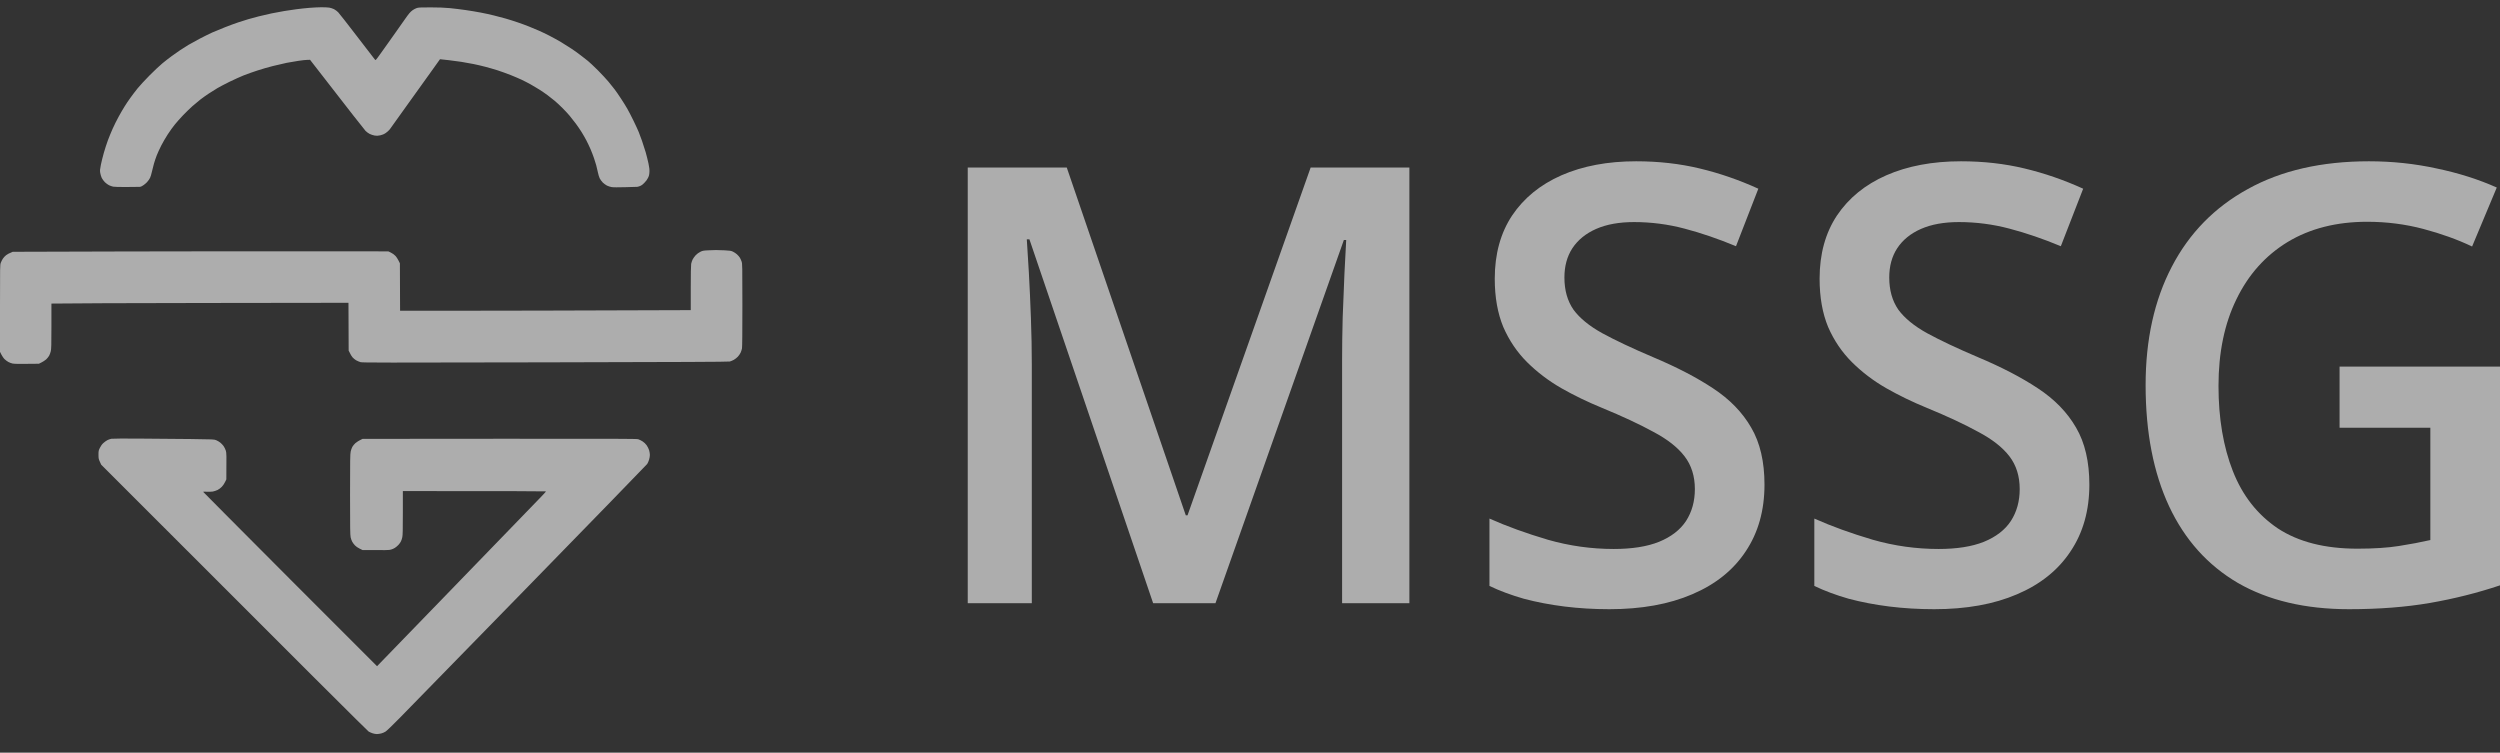
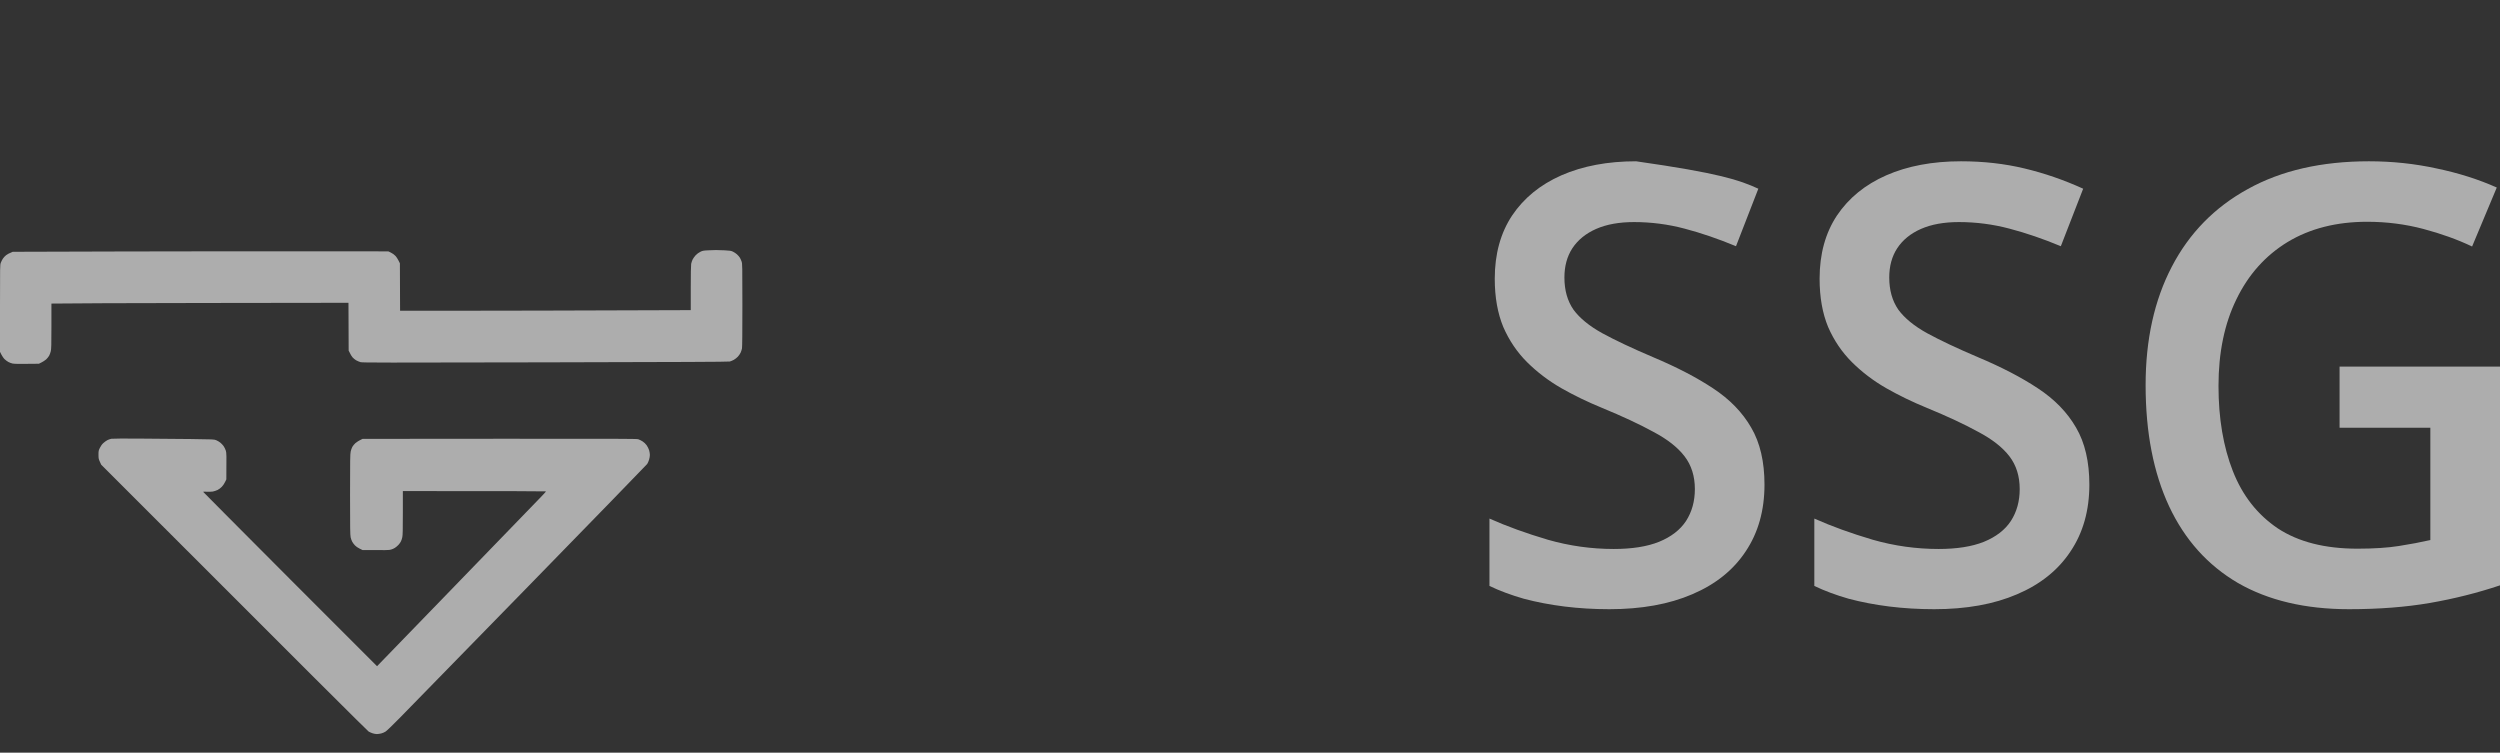
<svg xmlns="http://www.w3.org/2000/svg" width="93" height="28" viewBox="0 0 93 28" fill="none">
  <rect x="0" y="0" width="93" height="28" fill="#333333" stroke="none" />
  <path d="M7.098 16.332C6.622 16.326 5.779 16.319 5.222 16.316C4.665 16.311 4.181 16.314 4.144 16.322C4.107 16.328 4.045 16.35 4.003 16.369C3.963 16.388 3.894 16.437 3.85 16.477C3.795 16.526 3.755 16.582 3.717 16.657C3.666 16.762 3.664 16.775 3.664 16.915C3.664 17.054 3.668 17.072 3.714 17.175L3.764 17.286C11.717 25.244 13.676 27.192 13.716 27.216C13.753 27.236 13.821 27.266 13.868 27.281C13.914 27.296 13.982 27.307 14.019 27.307C14.056 27.307 14.127 27.297 14.178 27.285C14.229 27.272 14.304 27.241 14.344 27.214C14.385 27.189 14.622 26.96 14.868 26.709C15.117 26.457 17.281 24.241 19.677 21.785C22.074 19.33 24.052 17.292 24.076 17.26C24.098 17.226 24.129 17.155 24.145 17.102C24.162 17.048 24.175 16.969 24.175 16.924C24.175 16.88 24.163 16.8 24.147 16.747C24.131 16.694 24.089 16.613 24.054 16.562C24.014 16.506 23.958 16.455 23.902 16.418C23.853 16.387 23.78 16.351 23.739 16.339C23.676 16.322 22.986 16.319 18.576 16.322L13.487 16.326C13.332 16.4 13.257 16.452 13.218 16.487C13.178 16.523 13.13 16.585 13.107 16.623C13.085 16.663 13.057 16.743 13.045 16.799C13.026 16.887 13.022 17.116 13.022 18.394C13.022 19.667 13.026 19.9 13.044 19.989C13.057 20.045 13.084 20.122 13.106 20.159C13.128 20.196 13.172 20.255 13.205 20.289C13.24 20.327 13.31 20.376 13.375 20.407L13.486 20.462C14.387 20.469 14.474 20.466 14.543 20.445C14.588 20.434 14.654 20.404 14.691 20.38C14.728 20.357 14.786 20.308 14.821 20.271C14.855 20.234 14.898 20.175 14.914 20.141C14.932 20.106 14.956 20.035 14.966 19.982C14.982 19.908 14.986 19.701 14.986 19.078V18.268C19.102 18.268 20.302 18.273 20.309 18.279C20.315 18.285 20.198 18.413 20.049 18.564C19.901 18.714 18.486 20.175 16.907 21.81C15.326 23.445 14.031 24.783 14.026 24.783C14.022 24.783 12.565 23.326 10.788 21.544C9.011 19.763 7.558 18.301 7.556 18.295C7.556 18.288 7.618 18.288 7.692 18.292C7.772 18.298 7.866 18.293 7.918 18.285C7.967 18.276 8.046 18.249 8.095 18.226C8.147 18.2 8.213 18.15 8.253 18.107C8.293 18.066 8.346 17.988 8.371 17.933L8.42 17.833C8.429 16.896 8.426 16.85 8.4 16.762C8.383 16.709 8.345 16.632 8.314 16.589C8.283 16.548 8.228 16.49 8.191 16.462C8.154 16.433 8.088 16.394 8.044 16.376C7.964 16.344 7.949 16.342 7.098 16.332Z" fill="white" fill-opacity="0.6" />
-   <path d="M12.246 0.283C12.197 0.275 12.065 0.27 11.951 0.27C11.837 0.271 11.638 0.281 11.508 0.292C11.378 0.302 11.165 0.326 11.035 0.342C10.905 0.358 10.698 0.389 10.577 0.41C10.456 0.431 10.243 0.47 10.104 0.498C9.965 0.528 9.75 0.577 9.624 0.609C9.499 0.642 9.326 0.688 9.24 0.713C9.154 0.738 8.985 0.792 8.863 0.832C8.742 0.872 8.519 0.955 8.369 1.014C8.218 1.073 8.008 1.16 7.903 1.206C7.798 1.253 7.589 1.357 7.438 1.435C7.287 1.515 7.095 1.621 7.009 1.671C6.924 1.723 6.785 1.811 6.699 1.868C6.614 1.925 6.472 2.026 6.382 2.091C6.292 2.157 6.139 2.275 6.042 2.356C5.944 2.436 5.732 2.636 5.569 2.8C5.407 2.964 5.207 3.179 5.126 3.278C5.045 3.379 4.922 3.538 4.853 3.636C4.783 3.732 4.684 3.879 4.633 3.963C4.579 4.048 4.48 4.219 4.411 4.345C4.343 4.47 4.243 4.669 4.191 4.788C4.138 4.906 4.059 5.098 4.015 5.216C3.971 5.334 3.903 5.544 3.864 5.681C3.825 5.82 3.774 6.022 3.752 6.132C3.717 6.312 3.714 6.341 3.729 6.434C3.739 6.492 3.764 6.575 3.785 6.619C3.807 6.663 3.86 6.736 3.903 6.779C3.946 6.82 4.017 6.872 4.058 6.892C4.101 6.911 4.169 6.935 4.21 6.944C4.256 6.954 4.46 6.959 4.742 6.956L5.2 6.951C5.289 6.945 5.42 6.827 5.469 6.776C5.512 6.73 5.563 6.657 5.582 6.616C5.603 6.573 5.634 6.471 5.65 6.39C5.668 6.309 5.702 6.173 5.727 6.087C5.751 6.002 5.798 5.863 5.832 5.777C5.866 5.691 5.94 5.529 5.998 5.415C6.055 5.302 6.166 5.113 6.243 4.994C6.32 4.876 6.436 4.714 6.503 4.633C6.568 4.551 6.704 4.399 6.804 4.294C6.905 4.189 7.06 4.037 7.15 3.956C7.24 3.876 7.376 3.763 7.453 3.703C7.529 3.644 7.673 3.542 7.77 3.478C7.868 3.413 8.014 3.321 8.095 3.274C8.176 3.226 8.376 3.123 8.538 3.042C8.701 2.962 8.937 2.856 9.063 2.805C9.188 2.755 9.417 2.674 9.572 2.624C9.728 2.572 9.986 2.497 10.149 2.457C10.311 2.416 10.543 2.362 10.666 2.337C10.787 2.314 10.986 2.28 11.109 2.262C11.231 2.243 11.376 2.228 11.432 2.227L11.534 2.225C13.082 4.222 13.561 4.832 13.598 4.869C13.635 4.907 13.703 4.957 13.75 4.981C13.796 5.005 13.879 5.031 13.935 5.042C14.017 5.055 14.051 5.053 14.145 5.034C14.224 5.017 14.282 4.993 14.35 4.947C14.403 4.912 14.47 4.851 14.501 4.81C14.53 4.77 14.812 4.377 15.125 3.938C15.44 3.5 15.848 2.93 16.032 2.673L16.368 2.203C16.471 2.215 16.594 2.228 16.707 2.24C16.821 2.253 17.024 2.28 17.158 2.3C17.293 2.321 17.498 2.358 17.616 2.382C17.734 2.407 17.931 2.451 18.052 2.484C18.174 2.515 18.38 2.575 18.51 2.616C18.64 2.659 18.855 2.736 18.99 2.789C19.124 2.842 19.313 2.924 19.411 2.969C19.508 3.017 19.657 3.092 19.743 3.141C19.829 3.188 19.972 3.274 20.061 3.33C20.149 3.386 20.287 3.479 20.364 3.537C20.44 3.594 20.563 3.69 20.637 3.752C20.711 3.813 20.839 3.934 20.925 4.02C21.011 4.105 21.132 4.235 21.192 4.308C21.254 4.381 21.356 4.511 21.421 4.599C21.485 4.686 21.581 4.825 21.633 4.909C21.686 4.993 21.767 5.135 21.813 5.223C21.86 5.313 21.931 5.463 21.971 5.556C22.011 5.649 22.067 5.795 22.096 5.881C22.125 5.966 22.161 6.086 22.179 6.146C22.195 6.207 22.224 6.324 22.24 6.405C22.256 6.486 22.287 6.59 22.309 6.634C22.331 6.678 22.383 6.749 22.423 6.79C22.464 6.83 22.535 6.882 22.579 6.904C22.624 6.926 22.701 6.951 22.749 6.959C22.808 6.97 22.983 6.971 23.274 6.963L23.709 6.95C23.884 6.916 23.943 6.824 23.984 6.786C24.03 6.742 24.077 6.678 24.105 6.619C24.144 6.541 24.153 6.501 24.159 6.397C24.163 6.3 24.154 6.229 24.123 6.08C24.101 5.975 24.054 5.789 24.02 5.666C23.984 5.545 23.922 5.352 23.882 5.238L23.882 5.238C23.841 5.124 23.788 4.978 23.761 4.913C23.736 4.848 23.649 4.662 23.571 4.5C23.492 4.337 23.385 4.132 23.334 4.042C23.283 3.953 23.178 3.783 23.099 3.665C23.023 3.547 22.919 3.398 22.87 3.333C22.822 3.268 22.718 3.138 22.64 3.045C22.563 2.952 22.383 2.758 22.241 2.615C22.098 2.473 21.932 2.317 21.872 2.268C21.813 2.221 21.696 2.129 21.613 2.066C21.532 2.001 21.378 1.891 21.272 1.82C21.166 1.749 20.987 1.636 20.873 1.568C20.759 1.5 20.56 1.391 20.43 1.324C20.3 1.258 20.12 1.172 20.031 1.134C19.943 1.094 19.786 1.029 19.684 0.989C19.582 0.947 19.393 0.878 19.263 0.834C19.133 0.789 18.928 0.724 18.805 0.689C18.684 0.654 18.488 0.602 18.369 0.574C18.251 0.544 18.035 0.497 17.889 0.469C17.743 0.441 17.483 0.397 17.313 0.373C17.143 0.348 16.88 0.317 16.73 0.302C16.538 0.284 16.323 0.275 16.013 0.275C15.625 0.275 15.561 0.278 15.496 0.302C15.456 0.317 15.391 0.349 15.354 0.376C15.316 0.402 15.26 0.454 15.229 0.491C15.196 0.529 15.121 0.631 15.06 0.719C15 0.806 14.904 0.943 14.846 1.023C14.789 1.103 14.693 1.238 14.632 1.326C14.571 1.413 14.475 1.549 14.418 1.628C14.36 1.708 14.238 1.881 14.145 2.011C13.983 2.237 13.973 2.249 13.951 2.222C13.938 2.207 13.639 1.82 13.288 1.361C12.936 0.902 12.618 0.494 12.58 0.456C12.543 0.417 12.472 0.366 12.424 0.34C12.375 0.317 12.295 0.29 12.246 0.283Z" fill="white" fill-opacity="0.6" />
  <path d="M26.959 9.312C26.837 9.306 26.691 9.302 26.634 9.302C26.578 9.304 26.444 9.308 26.339 9.312C26.162 9.321 26.138 9.326 26.051 9.368C25.99 9.398 25.927 9.445 25.877 9.497C25.835 9.543 25.784 9.615 25.763 9.658C25.744 9.699 25.72 9.772 25.711 9.816C25.702 9.866 25.696 10.21 25.696 10.717V11.537C21.02 11.554 18.587 11.559 17.273 11.559H14.883L14.876 9.794C14.802 9.639 14.749 9.561 14.71 9.519C14.667 9.473 14.602 9.426 14.543 9.398L14.447 9.351C9.948 9.345 6.804 9.349 4.557 9.355L0.473 9.367C0.335 9.422 0.264 9.463 0.226 9.494C0.186 9.525 0.134 9.581 0.108 9.621C0.083 9.659 0.047 9.727 0.031 9.772C0 9.851 0 9.872 0 11.47V13.088C0.075 13.244 0.127 13.316 0.167 13.358C0.207 13.396 0.272 13.445 0.312 13.466C0.352 13.488 0.421 13.513 0.465 13.523C0.521 13.535 0.687 13.54 0.997 13.535L1.448 13.531C1.603 13.457 1.678 13.405 1.717 13.37C1.756 13.334 1.805 13.272 1.827 13.234C1.849 13.194 1.878 13.118 1.889 13.065C1.909 12.984 1.913 12.835 1.913 12.132V11.293C2.353 11.283 4.839 11.275 7.721 11.271L12.963 11.264L12.97 13.043C13.041 13.192 13.085 13.262 13.115 13.294C13.143 13.327 13.202 13.374 13.245 13.401C13.289 13.427 13.364 13.458 13.413 13.472C13.493 13.492 14.175 13.492 20.297 13.479C25.25 13.469 27.109 13.461 27.151 13.448C27.184 13.439 27.25 13.411 27.298 13.386C27.346 13.359 27.414 13.306 27.451 13.265C27.488 13.225 27.533 13.158 27.552 13.117C27.571 13.077 27.593 13.006 27.602 12.962C27.612 12.909 27.617 12.349 27.617 11.349C27.617 9.856 27.615 9.813 27.587 9.727C27.571 9.679 27.541 9.614 27.522 9.584C27.503 9.553 27.456 9.498 27.416 9.462C27.376 9.426 27.307 9.38 27.262 9.36C27.193 9.329 27.15 9.321 26.959 9.312Z" fill="white" fill-opacity="0.6" />
-   <path d="M42.897 22.44L38.295 8.904H38.197C38.219 9.207 38.245 9.621 38.274 10.146C38.303 10.671 38.328 11.232 38.35 11.831C38.372 12.43 38.383 13.002 38.383 13.549V22.44H36V6.233H39.684L44.111 19.17H44.176L48.756 6.233H52.429V22.44H49.926V13.416C49.926 12.921 49.933 12.385 49.948 11.809C49.97 11.232 49.992 10.685 50.014 10.168C50.043 9.651 50.065 9.237 50.079 8.927H49.992L45.215 22.44H42.897Z" fill="white" fill-opacity="0.6" />
-   <path d="M65.639 18.028C65.639 18.988 65.406 19.816 64.94 20.511C64.481 21.206 63.818 21.738 62.95 22.107C62.09 22.477 61.063 22.662 59.868 22.662C59.285 22.662 58.727 22.628 58.196 22.562C57.663 22.495 57.161 22.399 56.687 22.273C56.221 22.14 55.794 21.982 55.408 21.797V19.291C56.057 19.58 56.782 19.842 57.583 20.079C58.385 20.308 59.201 20.422 60.032 20.422C60.71 20.422 61.271 20.334 61.715 20.156C62.167 19.971 62.502 19.713 62.721 19.38C62.94 19.04 63.049 18.645 63.049 18.194C63.049 17.714 62.921 17.307 62.666 16.975C62.411 16.642 62.025 16.339 61.508 16.066C60.997 15.785 60.356 15.486 59.584 15.168C59.059 14.953 58.556 14.71 58.075 14.436C57.602 14.163 57.179 13.841 56.807 13.472C56.436 13.102 56.141 12.666 55.922 12.164C55.711 11.654 55.605 11.055 55.605 10.368C55.605 9.451 55.82 8.668 56.25 8.018C56.687 7.367 57.299 6.868 58.086 6.521C58.88 6.174 59.806 6 60.863 6C61.701 6 62.488 6.089 63.224 6.266C63.967 6.443 64.696 6.695 65.41 7.02L64.579 9.159C63.923 8.886 63.286 8.668 62.666 8.505C62.054 8.343 61.427 8.261 60.786 8.261C60.232 8.261 59.762 8.346 59.376 8.516C58.99 8.686 58.695 8.927 58.491 9.237C58.294 9.54 58.196 9.902 58.196 10.323C58.196 10.796 58.308 11.195 58.534 11.521C58.767 11.838 59.125 12.13 59.606 12.396C60.094 12.662 60.721 12.958 61.486 13.283C62.367 13.653 63.114 14.041 63.727 14.447C64.346 14.854 64.82 15.341 65.147 15.911C65.475 16.472 65.639 17.178 65.639 18.028Z" fill="white" fill-opacity="0.6" />
+   <path d="M65.639 18.028C65.639 18.988 65.406 19.816 64.94 20.511C64.481 21.206 63.818 21.738 62.95 22.107C62.09 22.477 61.063 22.662 59.868 22.662C59.285 22.662 58.727 22.628 58.196 22.562C57.663 22.495 57.161 22.399 56.687 22.273C56.221 22.14 55.794 21.982 55.408 21.797V19.291C56.057 19.58 56.782 19.842 57.583 20.079C58.385 20.308 59.201 20.422 60.032 20.422C60.71 20.422 61.271 20.334 61.715 20.156C62.167 19.971 62.502 19.713 62.721 19.38C62.94 19.04 63.049 18.645 63.049 18.194C63.049 17.714 62.921 17.307 62.666 16.975C62.411 16.642 62.025 16.339 61.508 16.066C60.997 15.785 60.356 15.486 59.584 15.168C59.059 14.953 58.556 14.71 58.075 14.436C57.602 14.163 57.179 13.841 56.807 13.472C56.436 13.102 56.141 12.666 55.922 12.164C55.711 11.654 55.605 11.055 55.605 10.368C55.605 9.451 55.82 8.668 56.25 8.018C56.687 7.367 57.299 6.868 58.086 6.521C58.88 6.174 59.806 6 60.863 6C63.967 6.443 64.696 6.695 65.41 7.02L64.579 9.159C63.923 8.886 63.286 8.668 62.666 8.505C62.054 8.343 61.427 8.261 60.786 8.261C60.232 8.261 59.762 8.346 59.376 8.516C58.99 8.686 58.695 8.927 58.491 9.237C58.294 9.54 58.196 9.902 58.196 10.323C58.196 10.796 58.308 11.195 58.534 11.521C58.767 11.838 59.125 12.13 59.606 12.396C60.094 12.662 60.721 12.958 61.486 13.283C62.367 13.653 63.114 14.041 63.727 14.447C64.346 14.854 64.82 15.341 65.147 15.911C65.475 16.472 65.639 17.178 65.639 18.028Z" fill="white" fill-opacity="0.6" />
  <path d="M77.724 18.028C77.724 18.988 77.491 19.816 77.024 20.511C76.565 21.206 75.902 21.738 75.035 22.107C74.175 22.477 73.147 22.662 71.952 22.662C71.369 22.662 70.812 22.628 70.28 22.562C69.748 22.495 69.245 22.399 68.771 22.273C68.305 22.14 67.879 21.982 67.493 21.797V19.291C68.141 19.58 68.866 19.842 69.668 20.079C70.469 20.308 71.285 20.422 72.116 20.422C72.794 20.422 73.355 20.334 73.8 20.156C74.251 19.971 74.587 19.713 74.805 19.38C75.024 19.04 75.133 18.645 75.133 18.194C75.133 17.714 75.006 17.307 74.751 16.975C74.496 16.642 74.109 16.339 73.592 16.066C73.082 15.785 72.441 15.486 71.668 15.168C71.143 14.953 70.641 14.71 70.16 14.436C69.686 14.163 69.263 13.841 68.892 13.472C68.52 13.102 68.225 12.666 68.006 12.164C67.795 11.654 67.689 11.055 67.689 10.368C67.689 9.451 67.904 8.668 68.334 8.018C68.771 7.367 69.383 6.868 70.171 6.521C70.965 6.174 71.89 6 72.947 6C73.785 6 74.572 6.089 75.308 6.266C76.051 6.443 76.78 6.695 77.494 7.02L76.663 9.159C76.008 8.886 75.37 8.668 74.751 8.505C74.138 8.343 73.512 8.261 72.871 8.261C72.317 8.261 71.847 8.346 71.46 8.516C71.074 8.686 70.779 8.927 70.575 9.237C70.378 9.54 70.28 9.902 70.28 10.323C70.28 10.796 70.393 11.195 70.619 11.521C70.852 11.838 71.209 12.13 71.69 12.396C72.178 12.662 72.805 12.958 73.57 13.283C74.452 13.653 75.199 14.041 75.811 14.447C76.43 14.854 76.904 15.341 77.232 15.911C77.56 16.472 77.724 17.178 77.724 18.028Z" fill="white" fill-opacity="0.6" />
  <path d="M87.032 13.638H93V21.775C92.162 22.055 91.295 22.273 90.398 22.429C89.502 22.584 88.496 22.662 87.382 22.662C85.756 22.662 84.379 22.336 83.25 21.686C82.127 21.028 81.275 20.079 80.692 18.837C80.109 17.588 79.817 16.084 79.817 14.325C79.817 12.633 80.142 11.166 80.79 9.924C81.439 8.675 82.382 7.711 83.621 7.031C84.86 6.344 86.361 6 88.125 6C88.992 6 89.83 6.089 90.639 6.266C91.455 6.436 92.202 6.673 92.88 6.976L91.962 9.17C91.422 8.912 90.817 8.694 90.147 8.516C89.477 8.339 88.781 8.25 88.059 8.25C86.915 8.25 85.928 8.502 85.097 9.004C84.273 9.507 83.639 10.216 83.195 11.133C82.75 12.042 82.528 13.117 82.528 14.358C82.528 15.563 82.707 16.62 83.064 17.529C83.421 18.438 83.978 19.147 84.736 19.657C85.501 20.16 86.489 20.411 87.698 20.411C88.303 20.411 88.817 20.378 89.24 20.311C89.662 20.245 90.052 20.171 90.409 20.09V15.911H87.032V13.638Z" fill="white" fill-opacity="0.6" />
</svg>